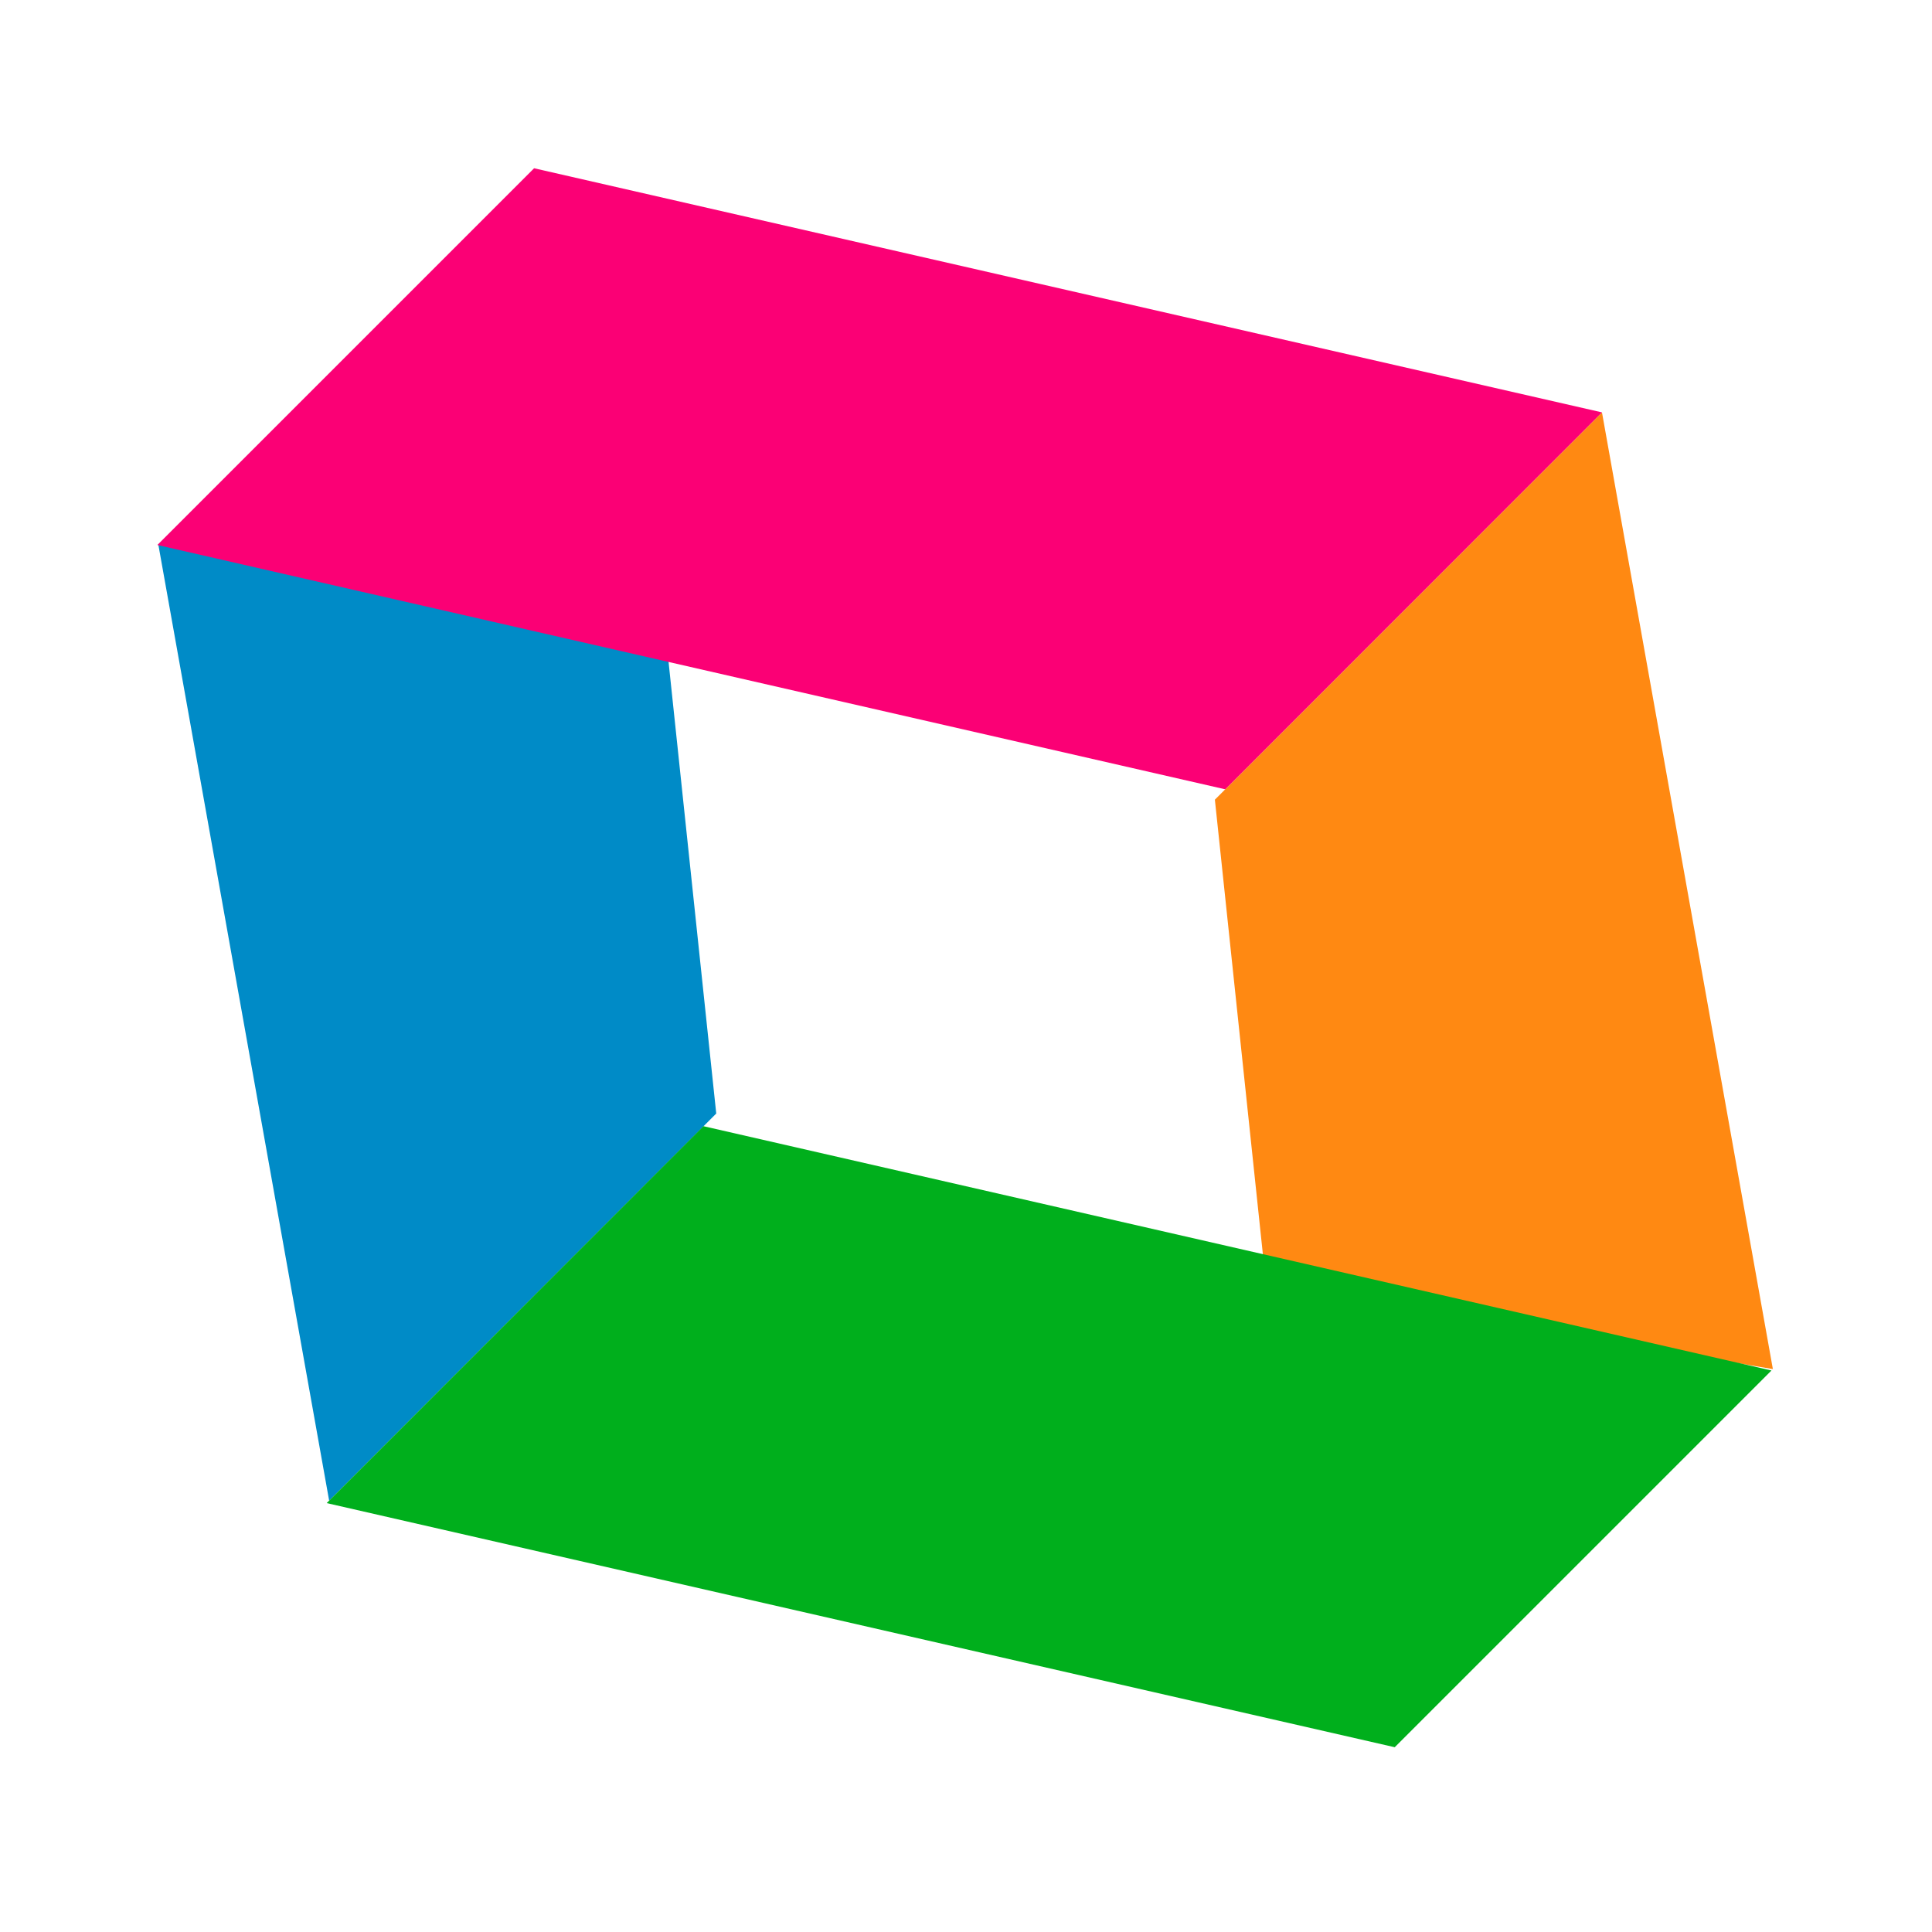
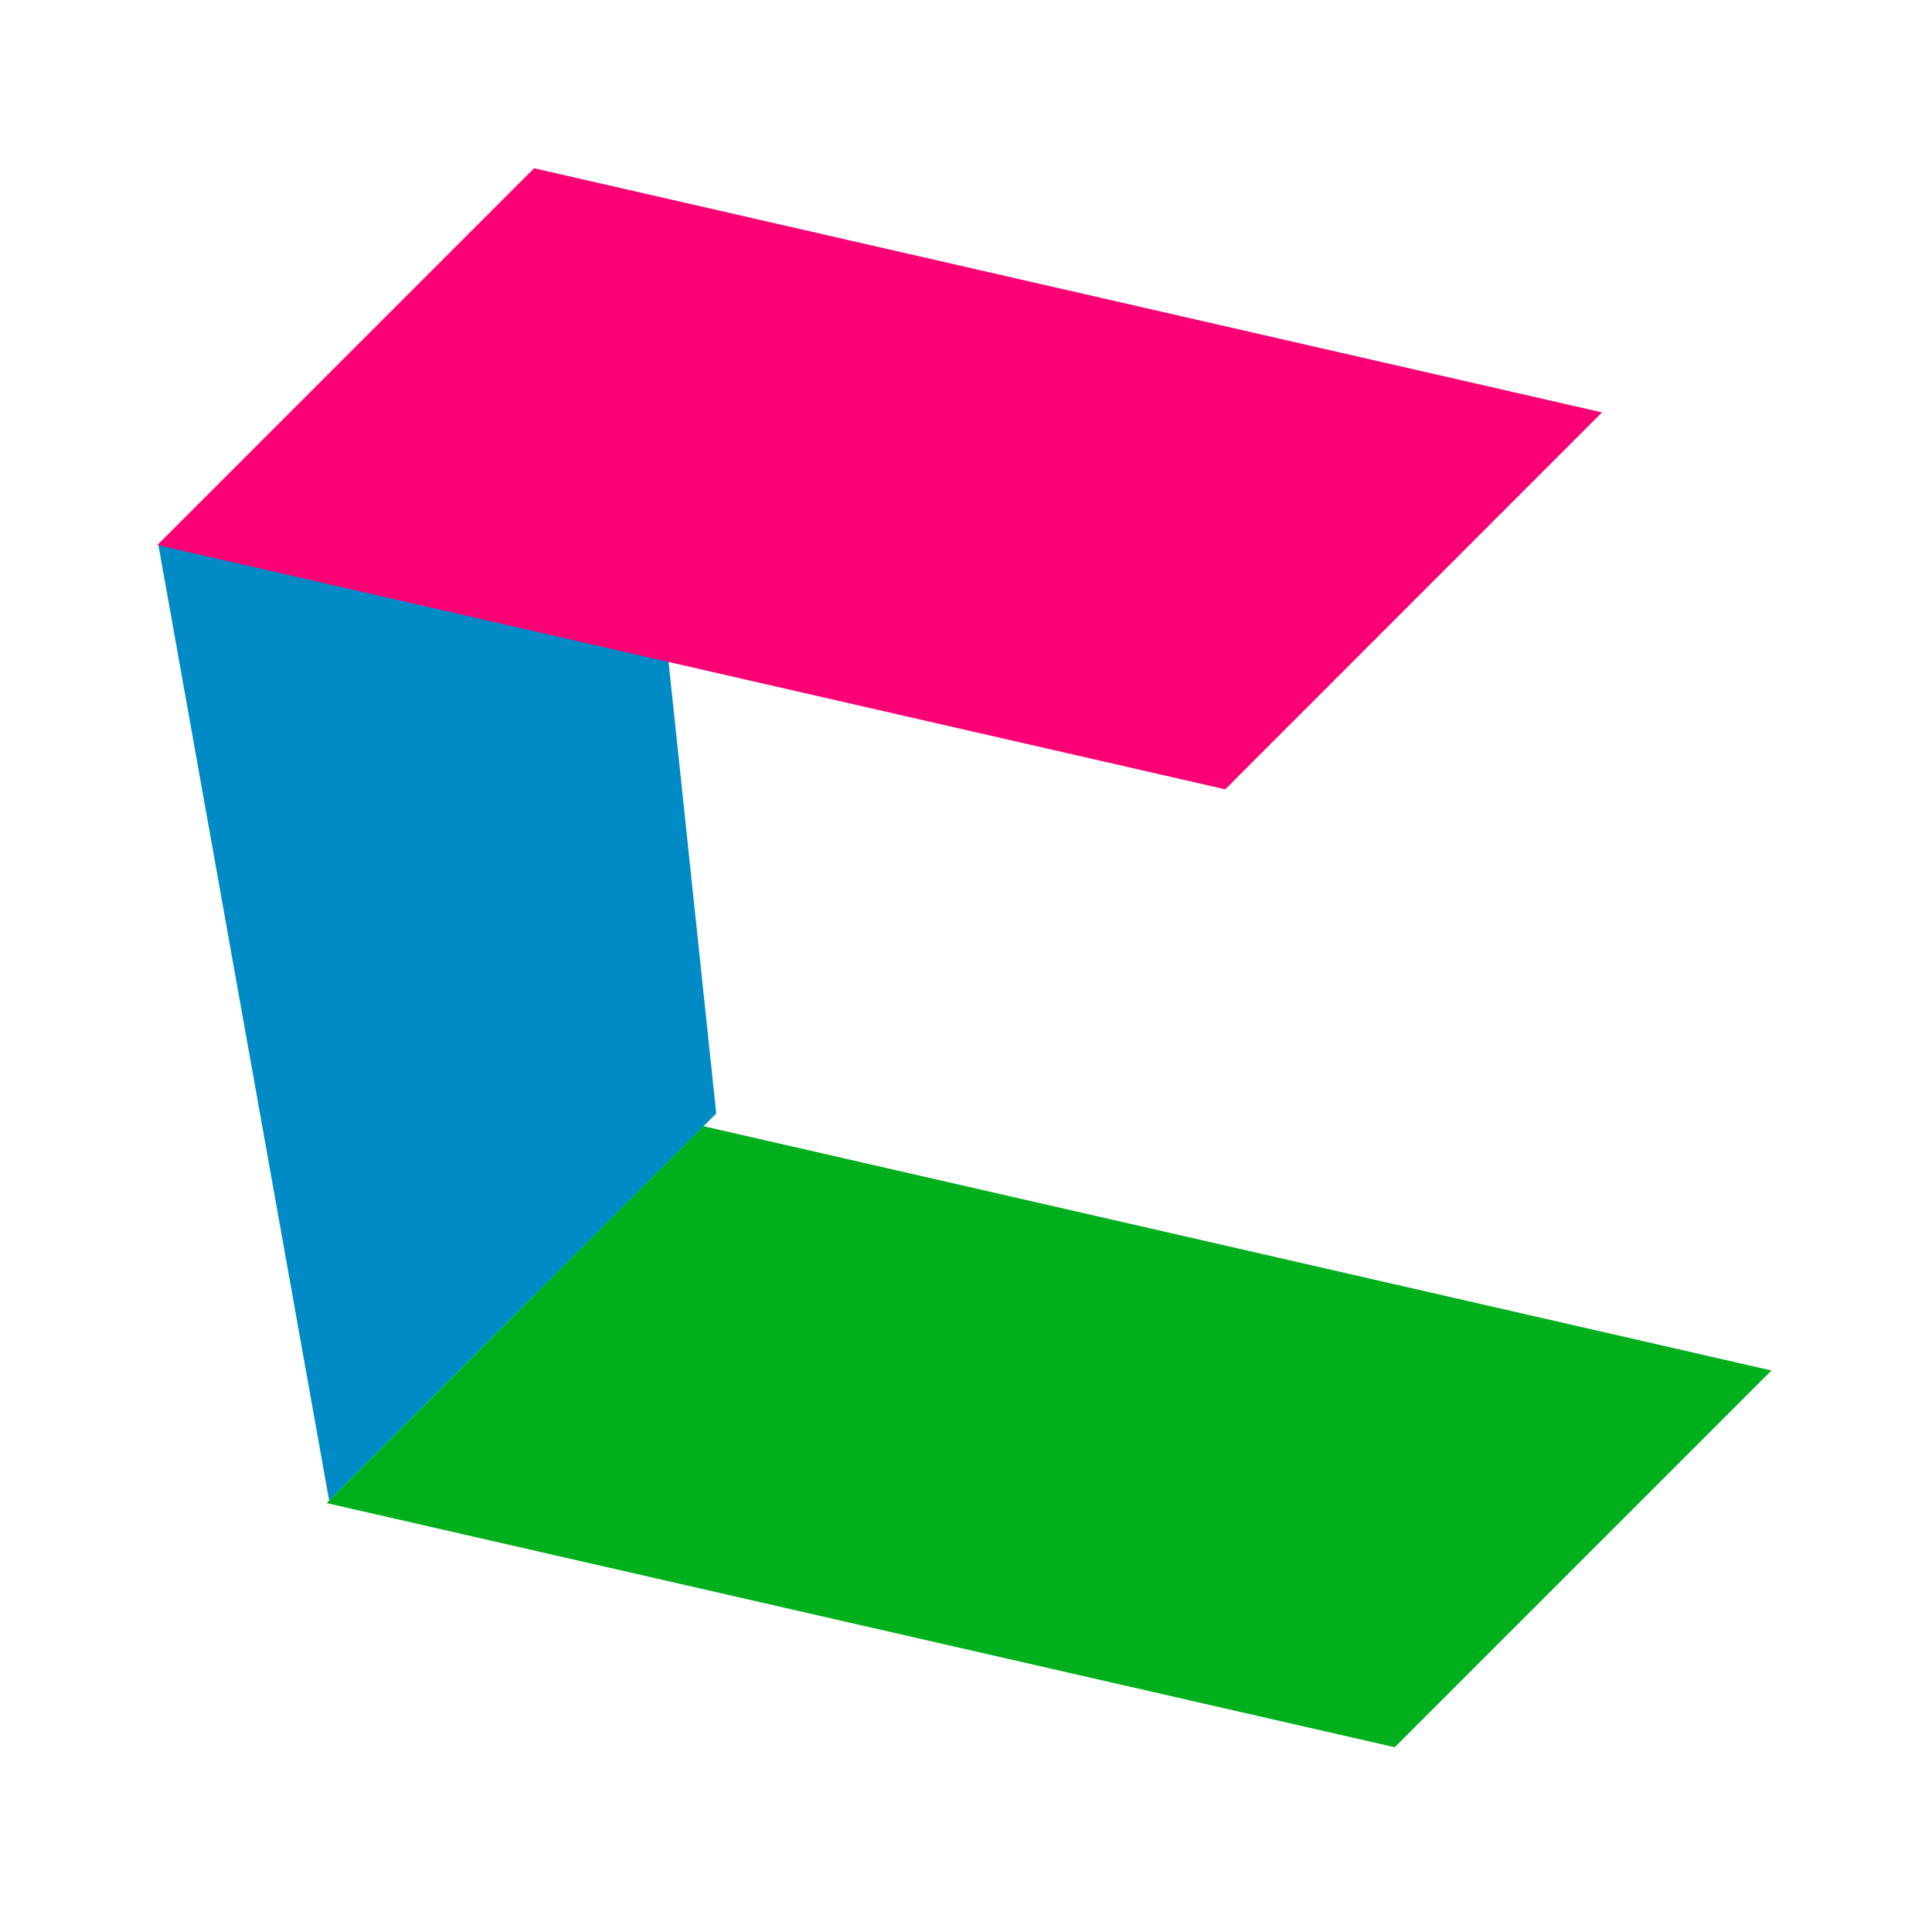
<svg xmlns="http://www.w3.org/2000/svg" id="Layer_1" data-name="Layer 1" viewBox="0 0 110 110">
  <defs>
    <style>.cls-1{fill:#008bc7;}.cls-2{fill:#ff8912;}.cls-3{fill:#00af1c;}.cls-4{fill:#fb0075;}</style>
  </defs>
  <polygon class="cls-1" points="37.87 35.84 40.78 63.4 18.74 85.44 9.01 30.98 37.87 35.84" />
-   <polygon class="cls-2" points="72.08 73.09 69.17 45.53 91.21 23.48 100.94 77.95 72.08 73.09" />
  <polygon class="cls-3" points="79.41 99.48 18.6 85.58 40.05 64.12 100.86 78.03 79.41 99.48" />
  <polygon class="cls-4" points="69.76 44.94 8.96 31.03 30.41 9.58 91.21 23.48 69.76 44.94" />
</svg>